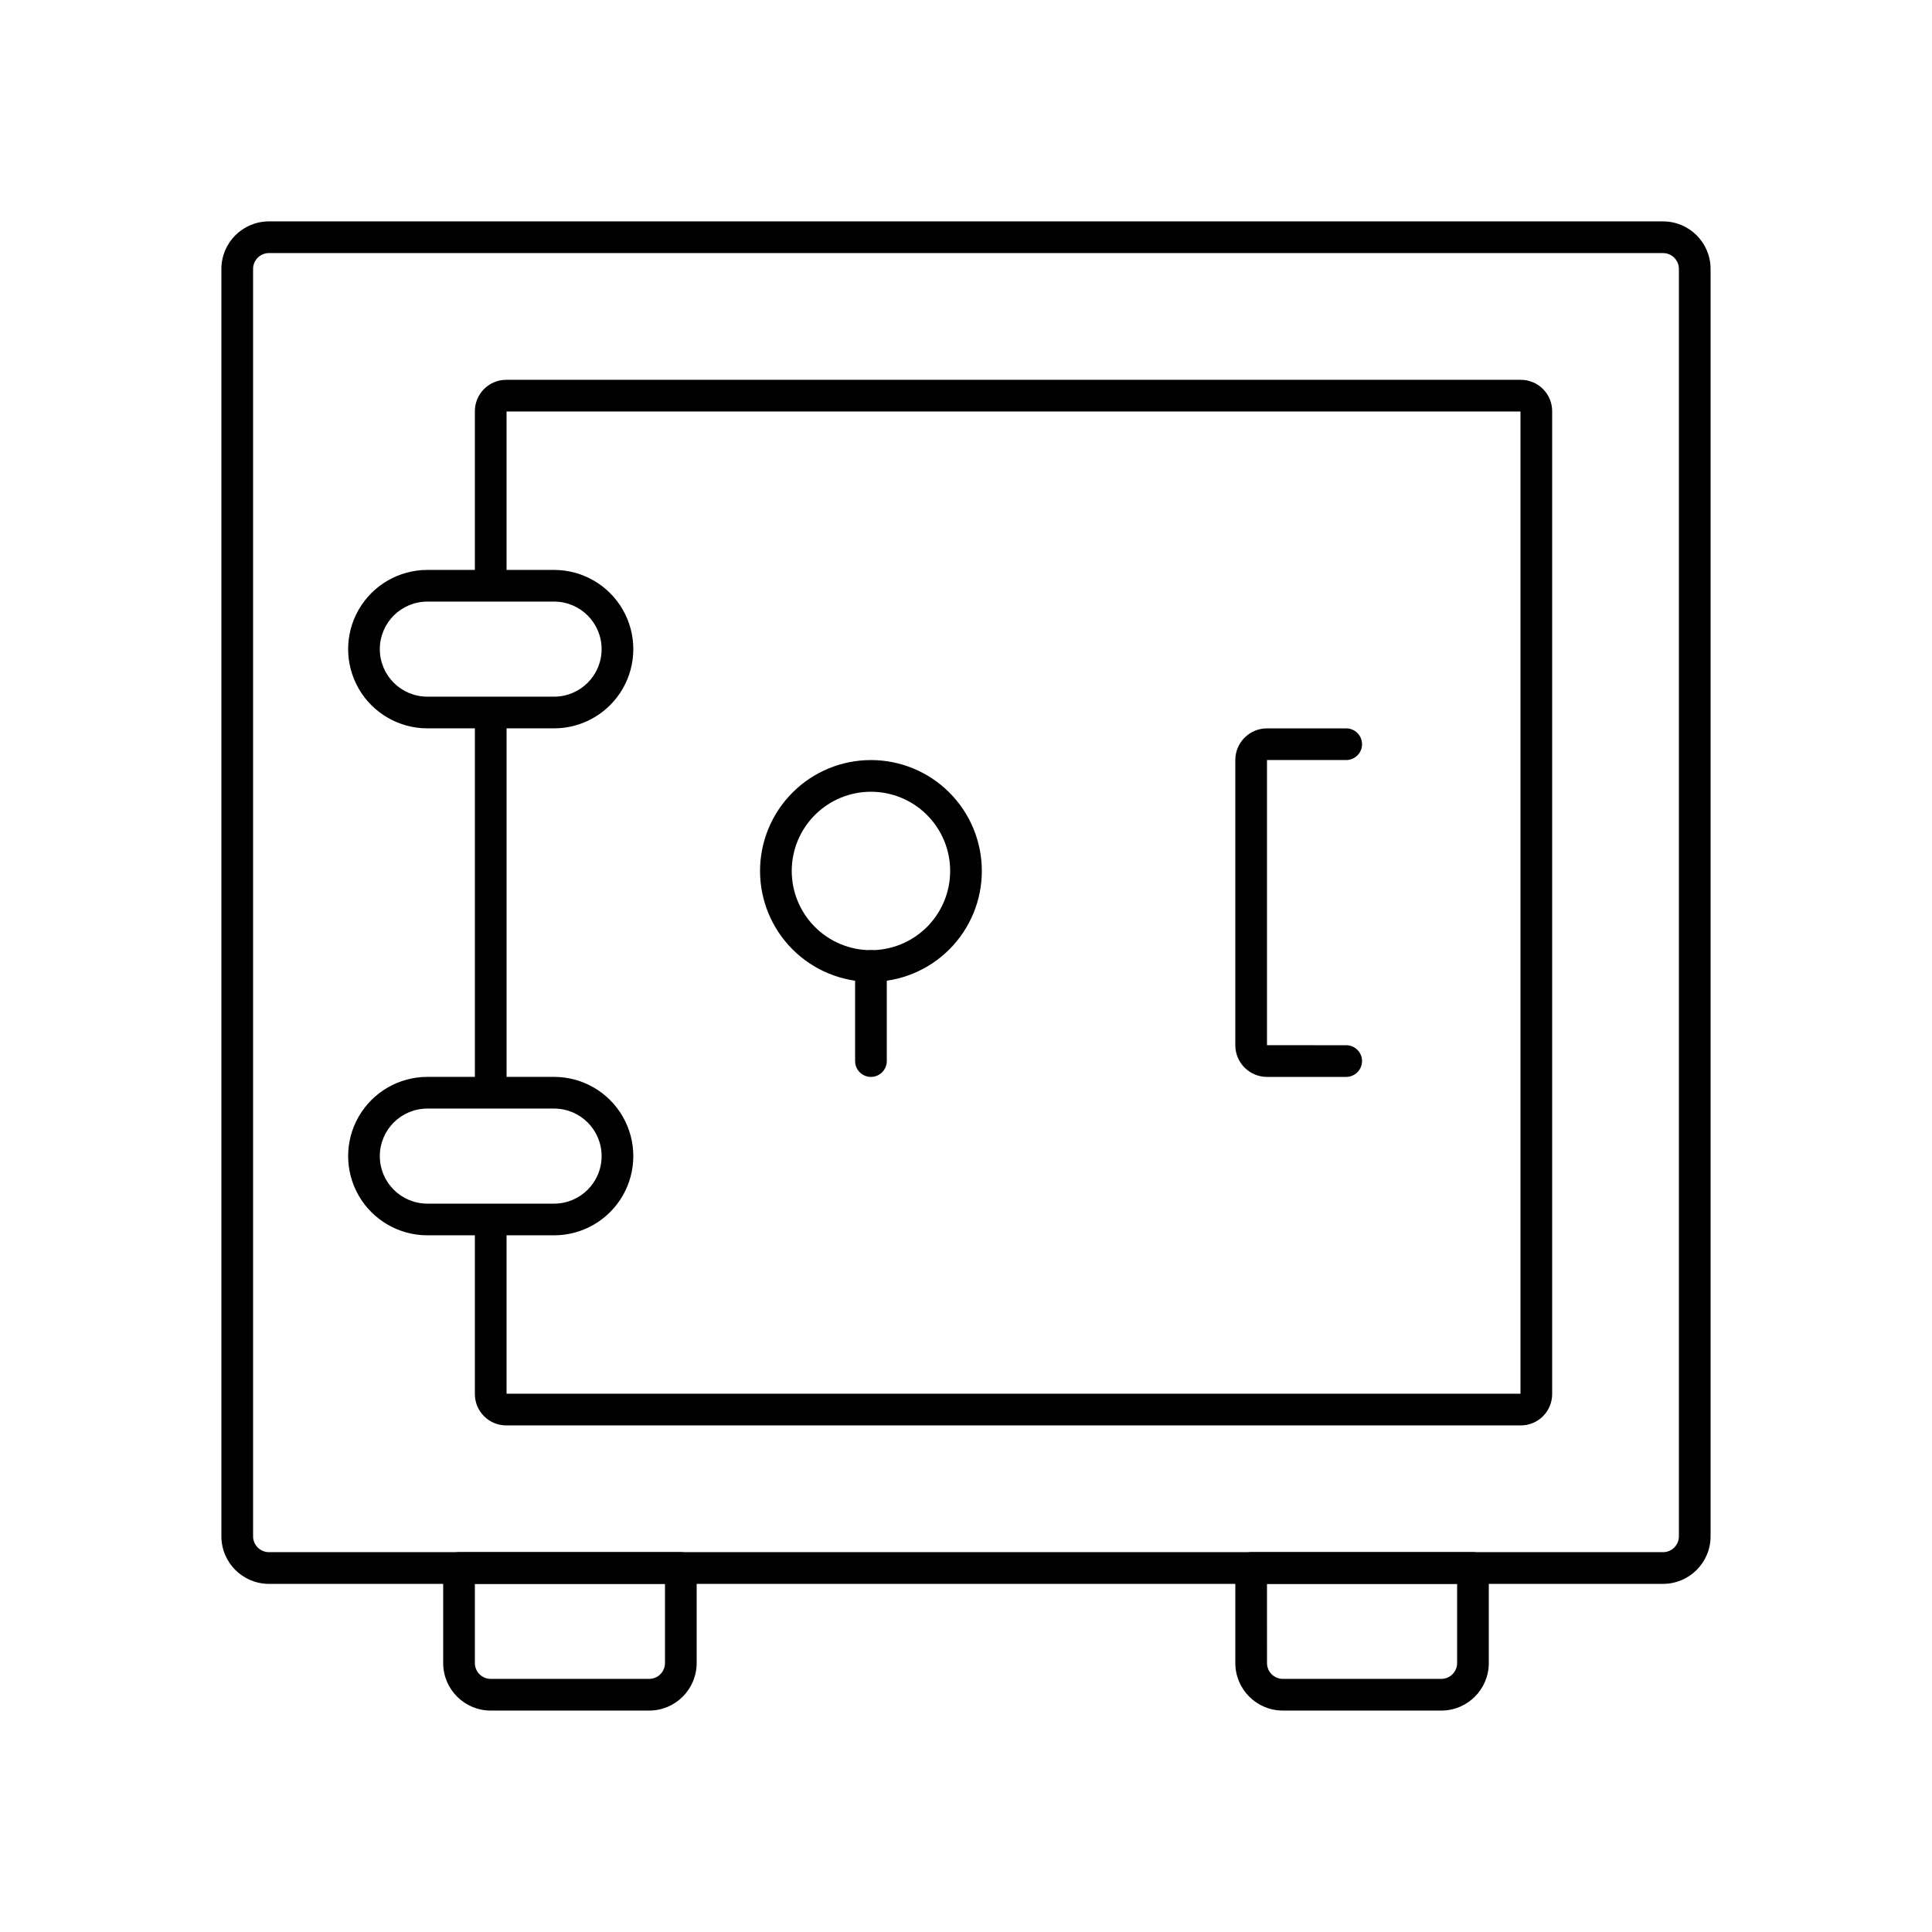
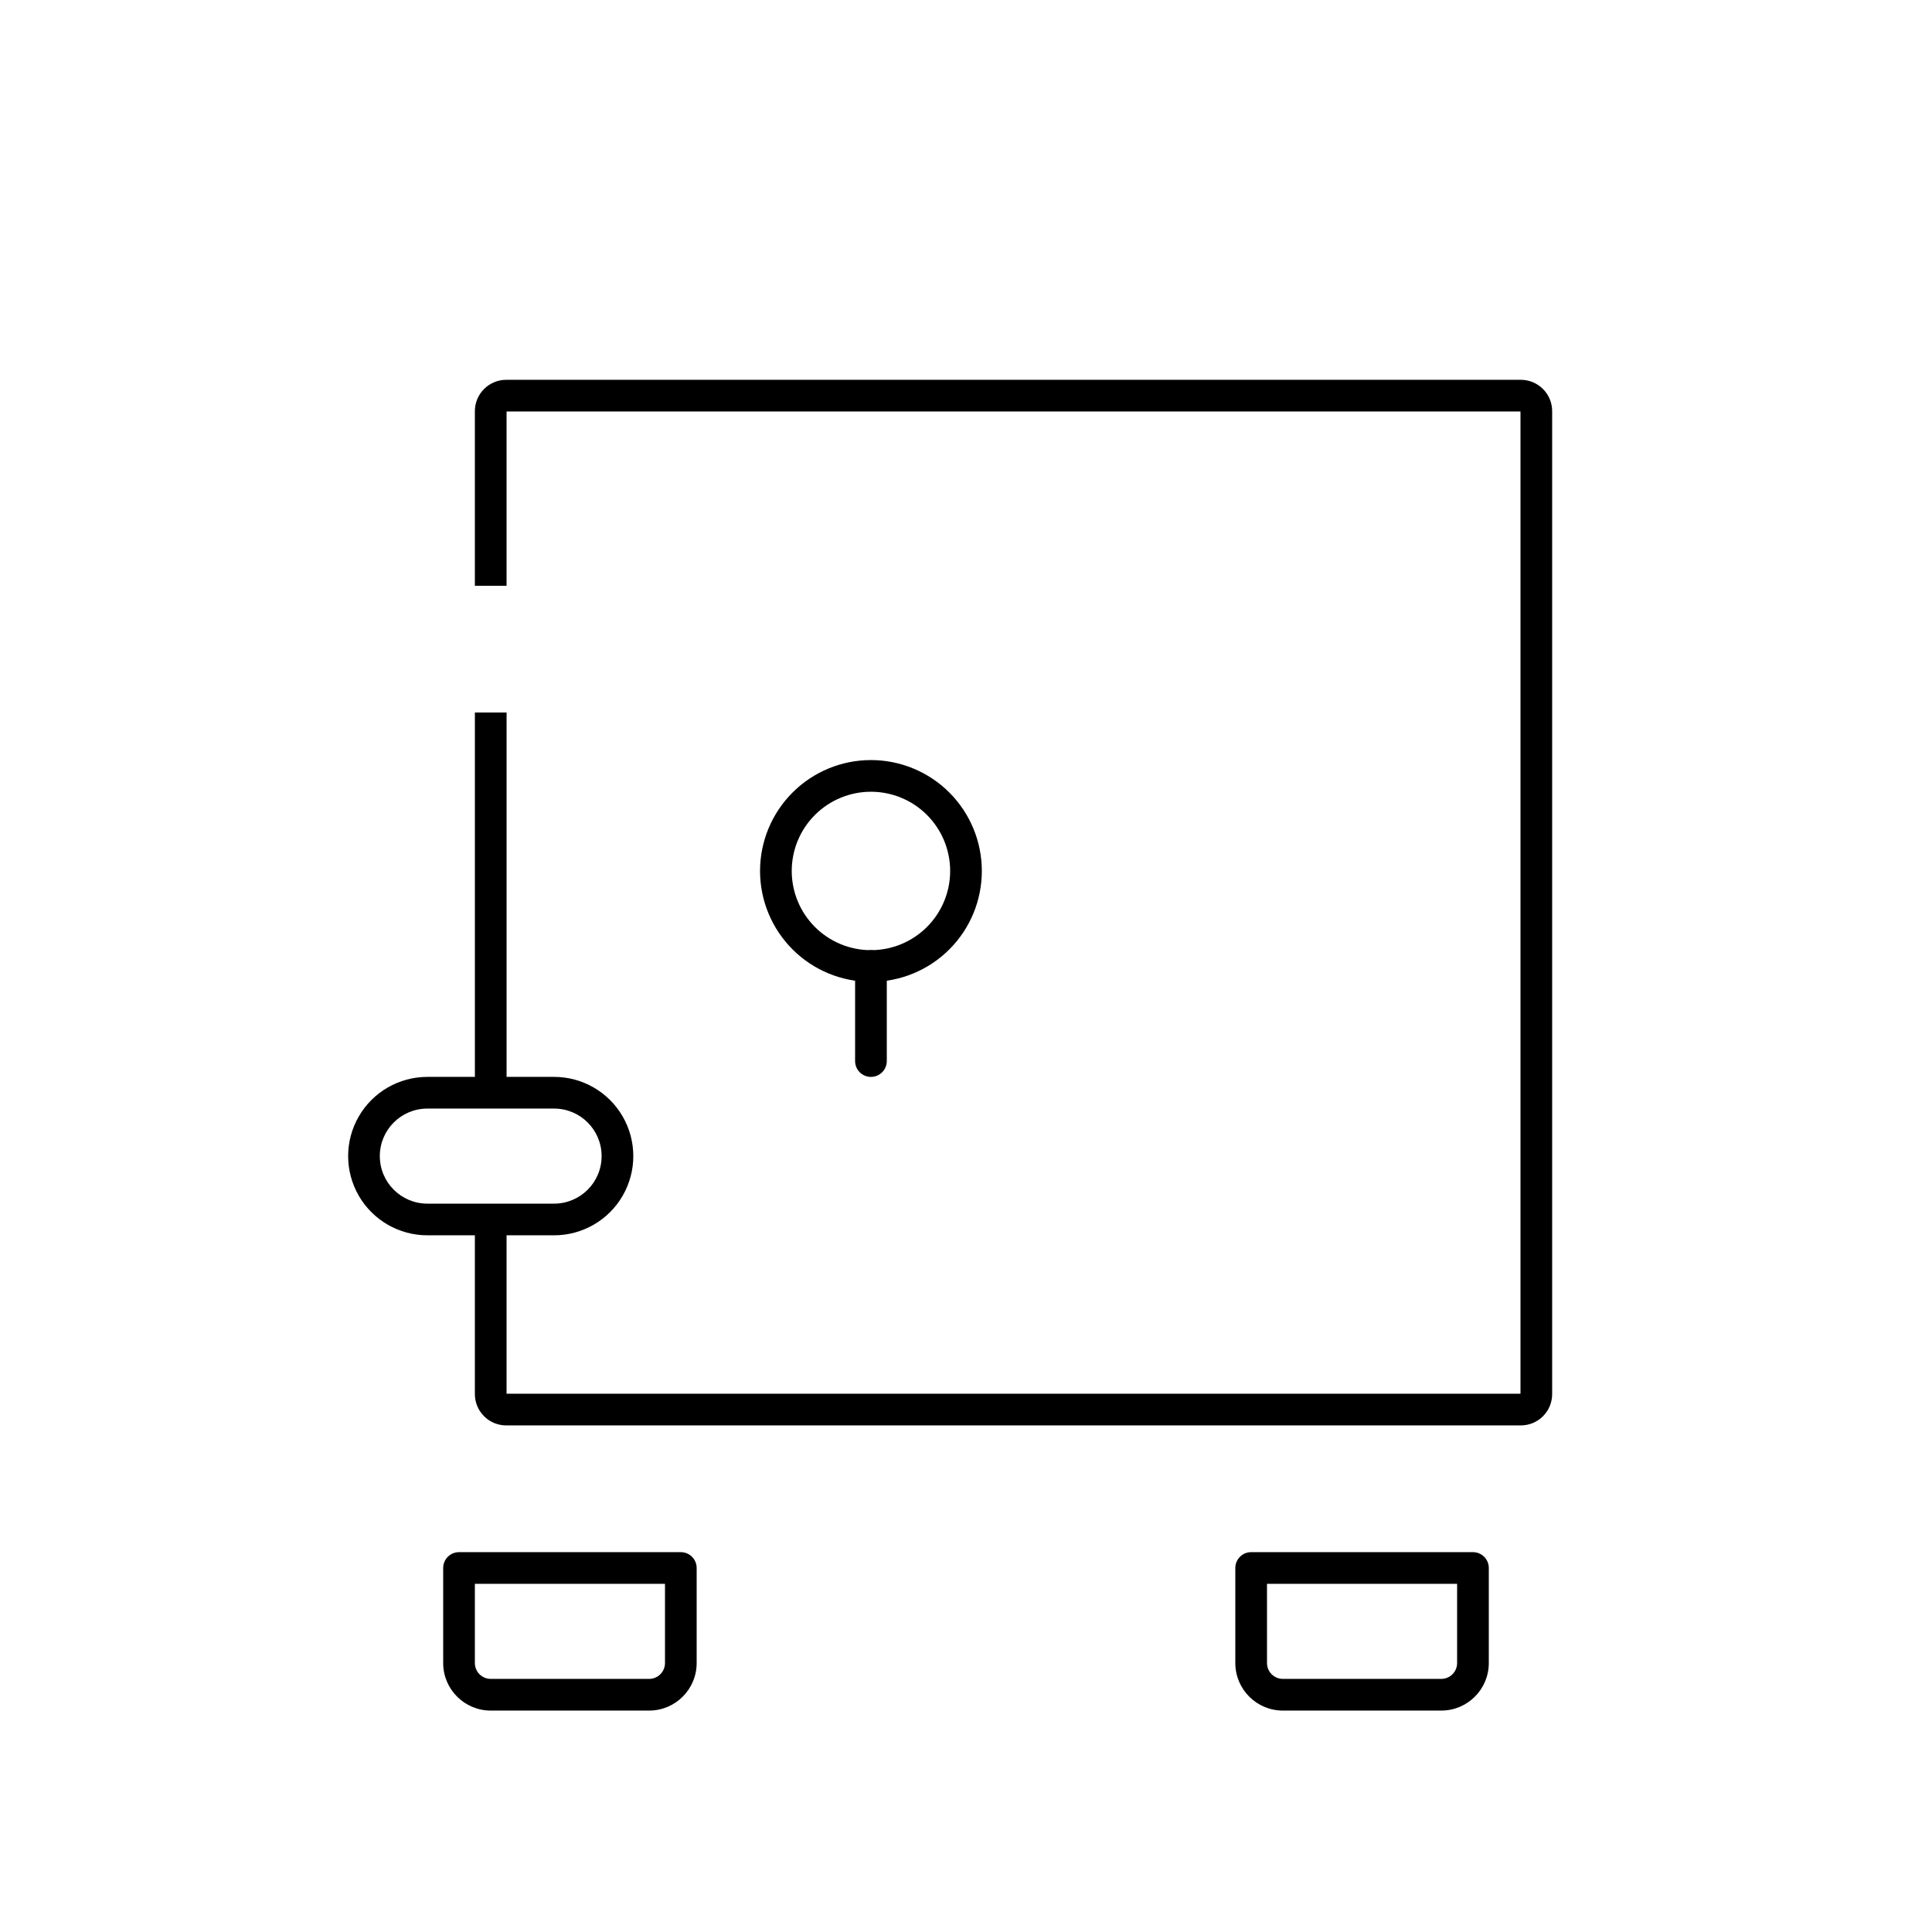
<svg xmlns="http://www.w3.org/2000/svg" fill="#000000" width="800px" height="800px" version="1.1" viewBox="144 144 512 512">
  <g>
-     <path d="m584.73 563.74h-369.46c-6.957 0-12.598-5.641-12.598-12.598v-335.87c0-6.957 5.641-12.598 12.598-12.598h369.46c6.953 0 12.594 5.641 12.594 12.598v335.87c0 6.957-5.641 12.598-12.594 12.598zm-369.46-352.67c-2.32 0-4.199 1.879-4.199 4.199v335.87c0 1.113 0.441 2.184 1.23 2.969 0.785 0.789 1.855 1.23 2.969 1.23h369.46c1.113 0 2.18-0.441 2.969-1.23 0.785-0.785 1.227-1.855 1.227-2.969v-335.87c0-1.113-0.441-2.184-1.227-2.969-0.789-0.789-1.855-1.23-2.969-1.23z" />
    <path d="m546.94 521.75h-268.7 0.004c-2.234 0.023-4.387-0.852-5.965-2.434-1.582-1.578-2.457-3.731-2.434-5.965v-46.184h8.398v46.184h268.7v-260.3h-268.7v46.184h-8.398v-46.184c-0.023-2.234 0.852-4.387 2.434-5.965 1.578-1.582 3.731-2.457 5.965-2.434h268.7-0.004c2.234-0.023 4.387 0.852 5.965 2.434 1.582 1.578 2.457 3.731 2.434 5.965v260.3c0.023 2.234-0.852 4.387-2.434 5.965-1.578 1.582-3.731 2.457-5.965 2.434z" />
    <path d="m269.85 332.82h8.398v100.76h-8.398z" />
-     <path d="m500.76 429.39h-20.992c-4.637 0-8.398-3.758-8.398-8.395v-75.574c0-4.637 3.762-8.395 8.398-8.395h20.992c2.316 0 4.195 1.879 4.195 4.199 0 2.316-1.879 4.195-4.195 4.195h-20.992v75.57l20.992 0.004c2.316 0 4.195 1.879 4.195 4.195 0 2.32-1.879 4.199-4.195 4.199z" />
-     <path d="m290.84 337.02h-33.586c-7.5 0-14.43-4.004-18.18-10.496-3.75-6.496-3.75-14.5 0-20.992 3.75-6.496 10.68-10.496 18.18-10.496h33.586c7.5 0 14.43 4 18.18 10.496 3.75 6.492 3.75 14.496 0 20.992-3.75 6.492-10.68 10.496-18.18 10.496zm-33.586-33.586v-0.004c-6.957 0-12.598 5.641-12.598 12.598s5.641 12.594 12.598 12.594h33.586c6.957 0 12.594-5.637 12.594-12.594s-5.637-12.598-12.594-12.598z" />
    <path d="m290.84 471.37h-33.586c-7.5 0-14.43-4-18.18-10.496s-3.75-14.496 0-20.992c3.75-6.496 10.68-10.496 18.18-10.496h33.586c7.5 0 14.43 4 18.18 10.496 3.75 6.496 3.75 14.496 0 20.992s-10.68 10.496-18.18 10.496zm-33.586-33.586c-6.957 0-12.598 5.637-12.598 12.594 0 6.957 5.641 12.598 12.598 12.598h33.586c6.957 0 12.594-5.641 12.594-12.598 0-6.957-5.637-12.594-12.594-12.594z" />
    <path d="m525.95 597.32h-41.984c-6.953 0-12.594-5.641-12.594-12.594v-25.191c0-2.32 1.879-4.199 4.199-4.199h58.777c1.113 0 2.18 0.441 2.969 1.23 0.789 0.785 1.23 1.855 1.23 2.969v25.191c0 6.953-5.641 12.594-12.598 12.594zm-46.184-33.586 0.004 20.992c0 1.113 0.441 2.18 1.227 2.969 0.789 0.785 1.855 1.227 2.969 1.227h41.984c1.113 0 2.184-0.441 2.969-1.227 0.789-0.789 1.23-1.855 1.23-2.969v-20.992z" />
    <path d="m316.03 597.32h-41.984c-6.957 0-12.598-5.641-12.598-12.594v-25.191c0-2.32 1.883-4.199 4.199-4.199h58.777c1.113 0 2.184 0.441 2.969 1.23 0.789 0.785 1.23 1.855 1.23 2.969v25.191c0 6.953-5.637 12.594-12.594 12.594zm-46.184-33.586v20.992c0 1.113 0.441 2.18 1.23 2.969 0.785 0.785 1.855 1.227 2.969 1.227h41.984c1.113 0 2.18-0.441 2.969-1.227 0.785-0.789 1.23-1.855 1.23-2.969v-20.992z" />
    <path d="m374.81 404.2c-7.797 0-15.27-3.094-20.781-8.605-5.512-5.512-8.609-12.988-8.609-20.781 0-7.797 3.098-15.27 8.609-20.781 5.512-5.512 12.984-8.609 20.781-8.609 7.793 0 15.27 3.098 20.781 8.609 5.512 5.512 8.605 12.984 8.605 20.781 0 7.793-3.094 15.27-8.605 20.781-5.512 5.512-12.988 8.605-20.781 8.605zm0-50.383v0.004c-5.566 0-10.906 2.211-14.844 6.148s-6.148 9.277-6.148 14.844 2.211 10.906 6.148 14.844 9.277 6.148 14.844 6.148 10.906-2.211 14.844-6.148 6.148-9.277 6.148-14.844-2.211-10.906-6.148-14.844-9.277-6.148-14.844-6.148z" />
    <path d="m374.81 429.39c-2.32 0-4.199-1.879-4.199-4.199v-25.188c0-2.32 1.879-4.199 4.199-4.199 2.316 0 4.199 1.879 4.199 4.199v25.191-0.004c0 1.113-0.445 2.184-1.23 2.969-0.789 0.789-1.855 1.23-2.969 1.23z" />
  </g>
</svg>